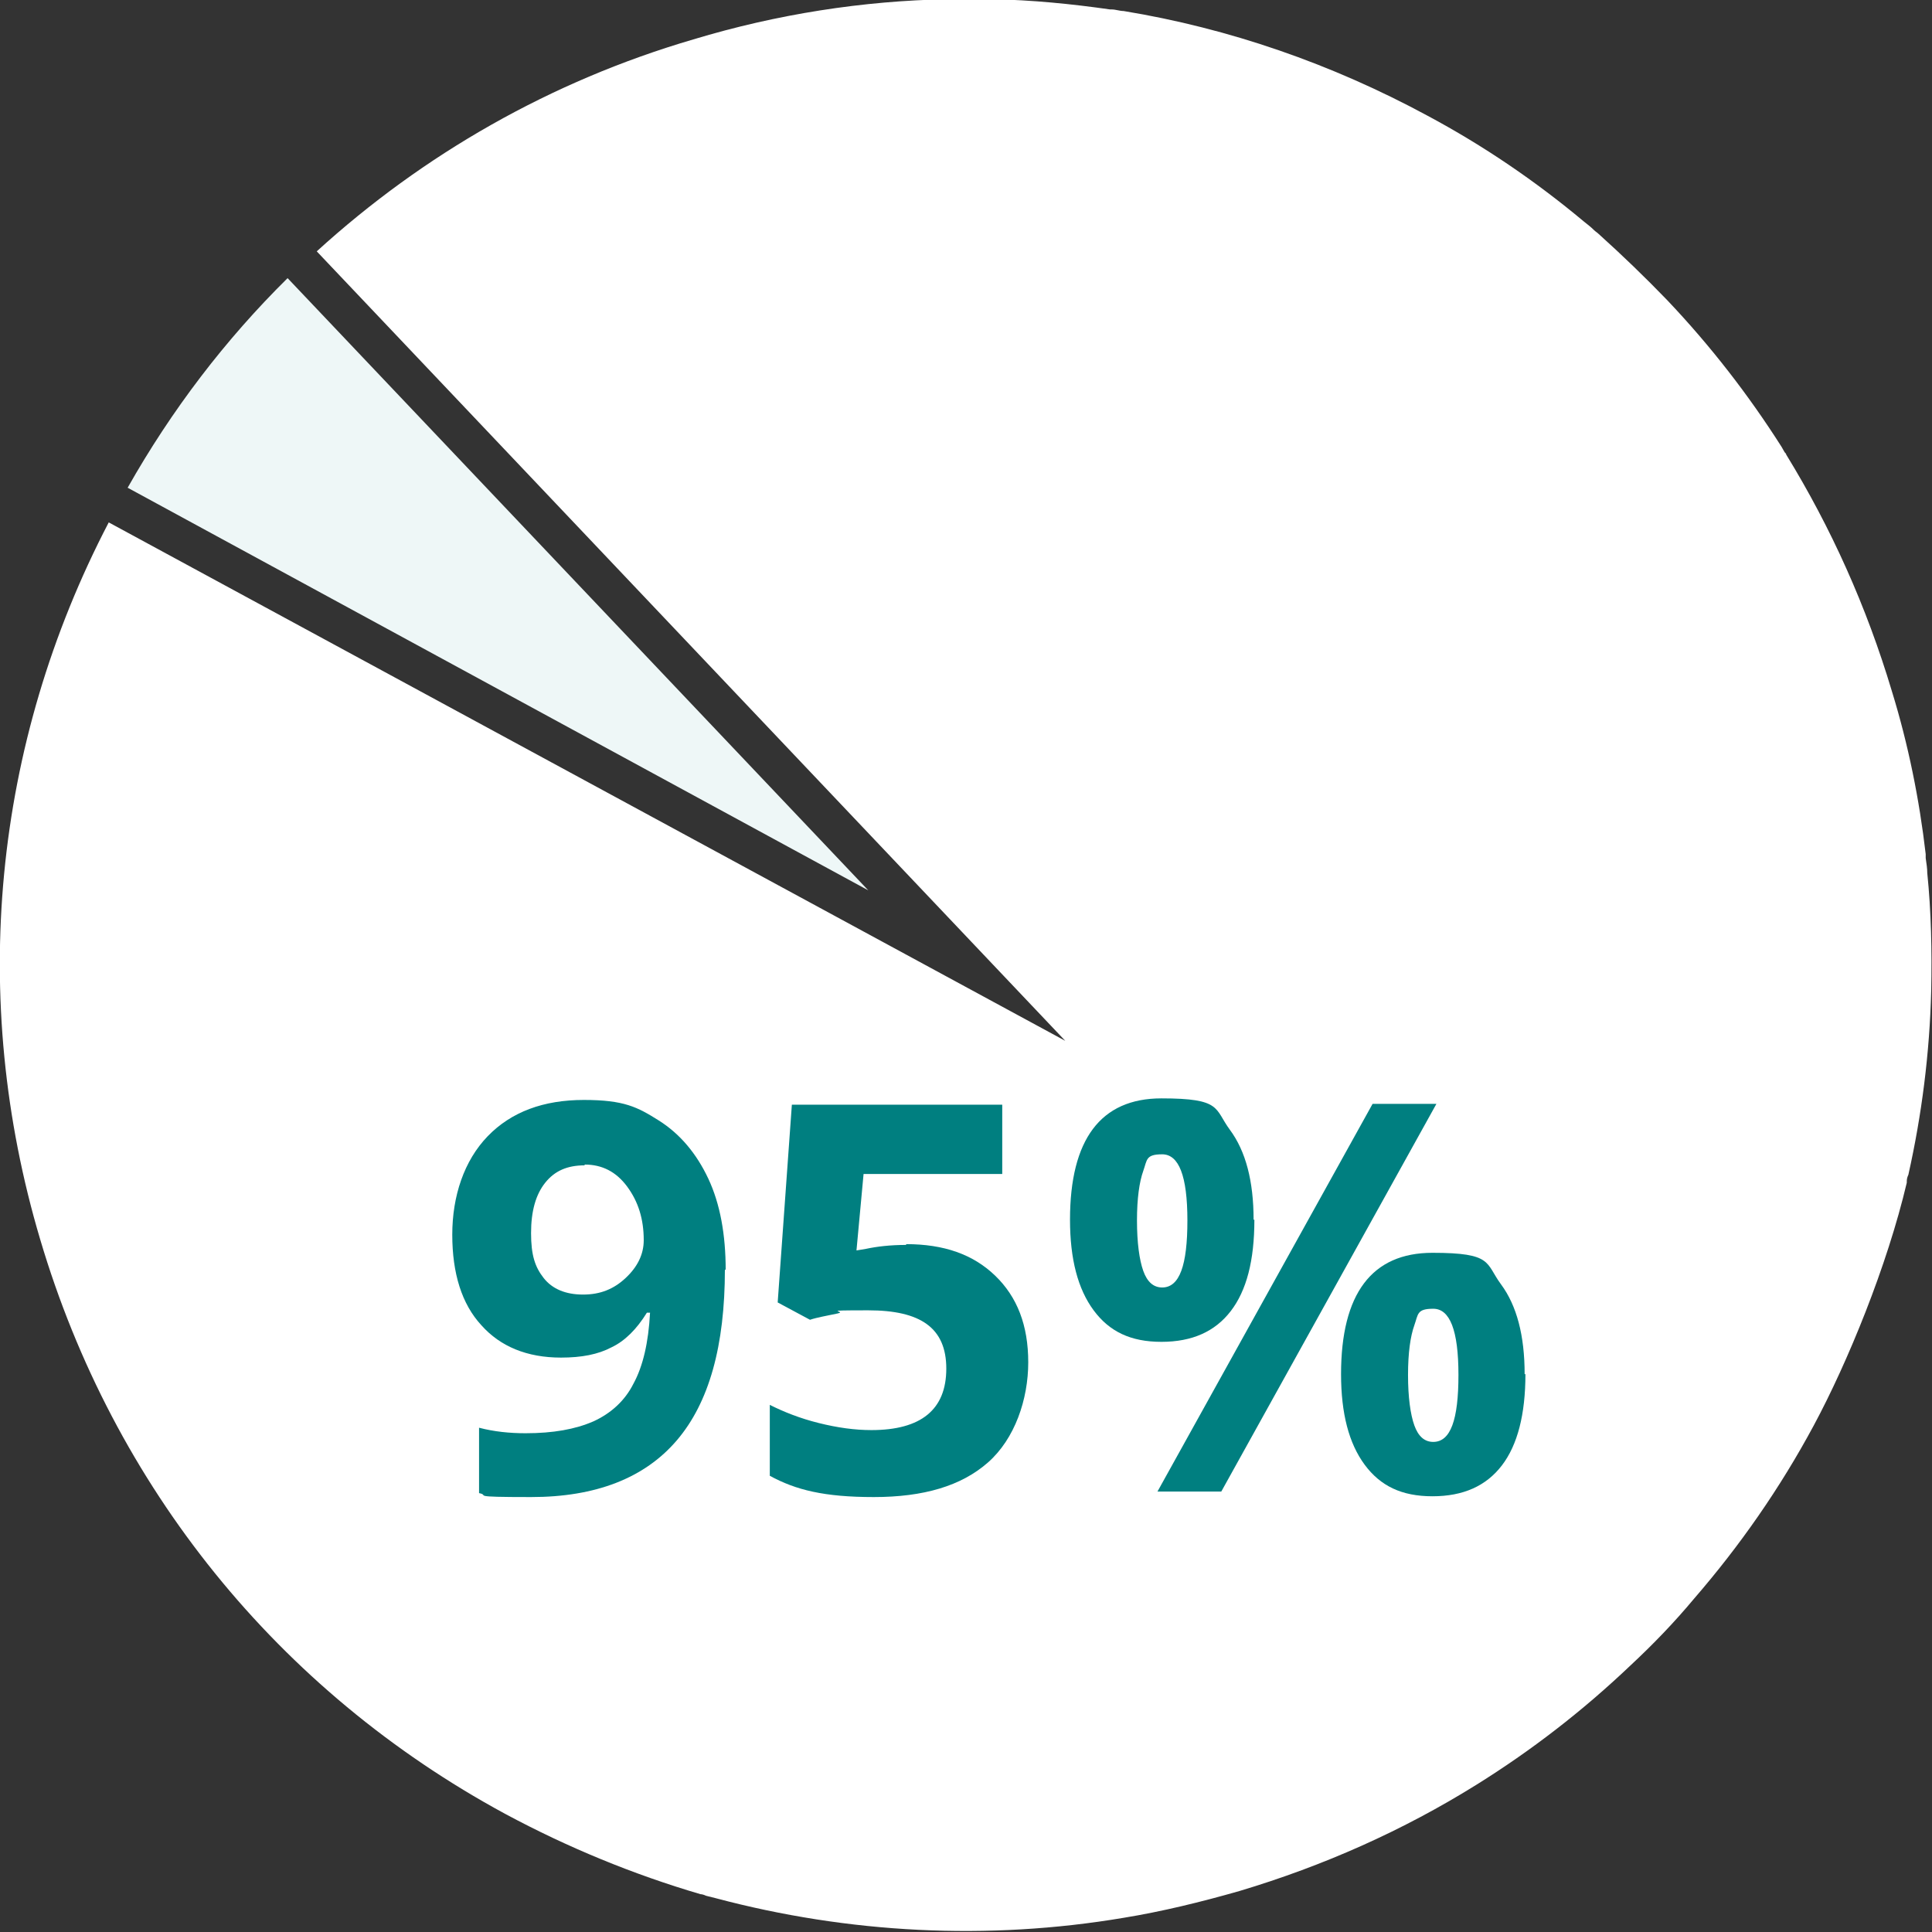
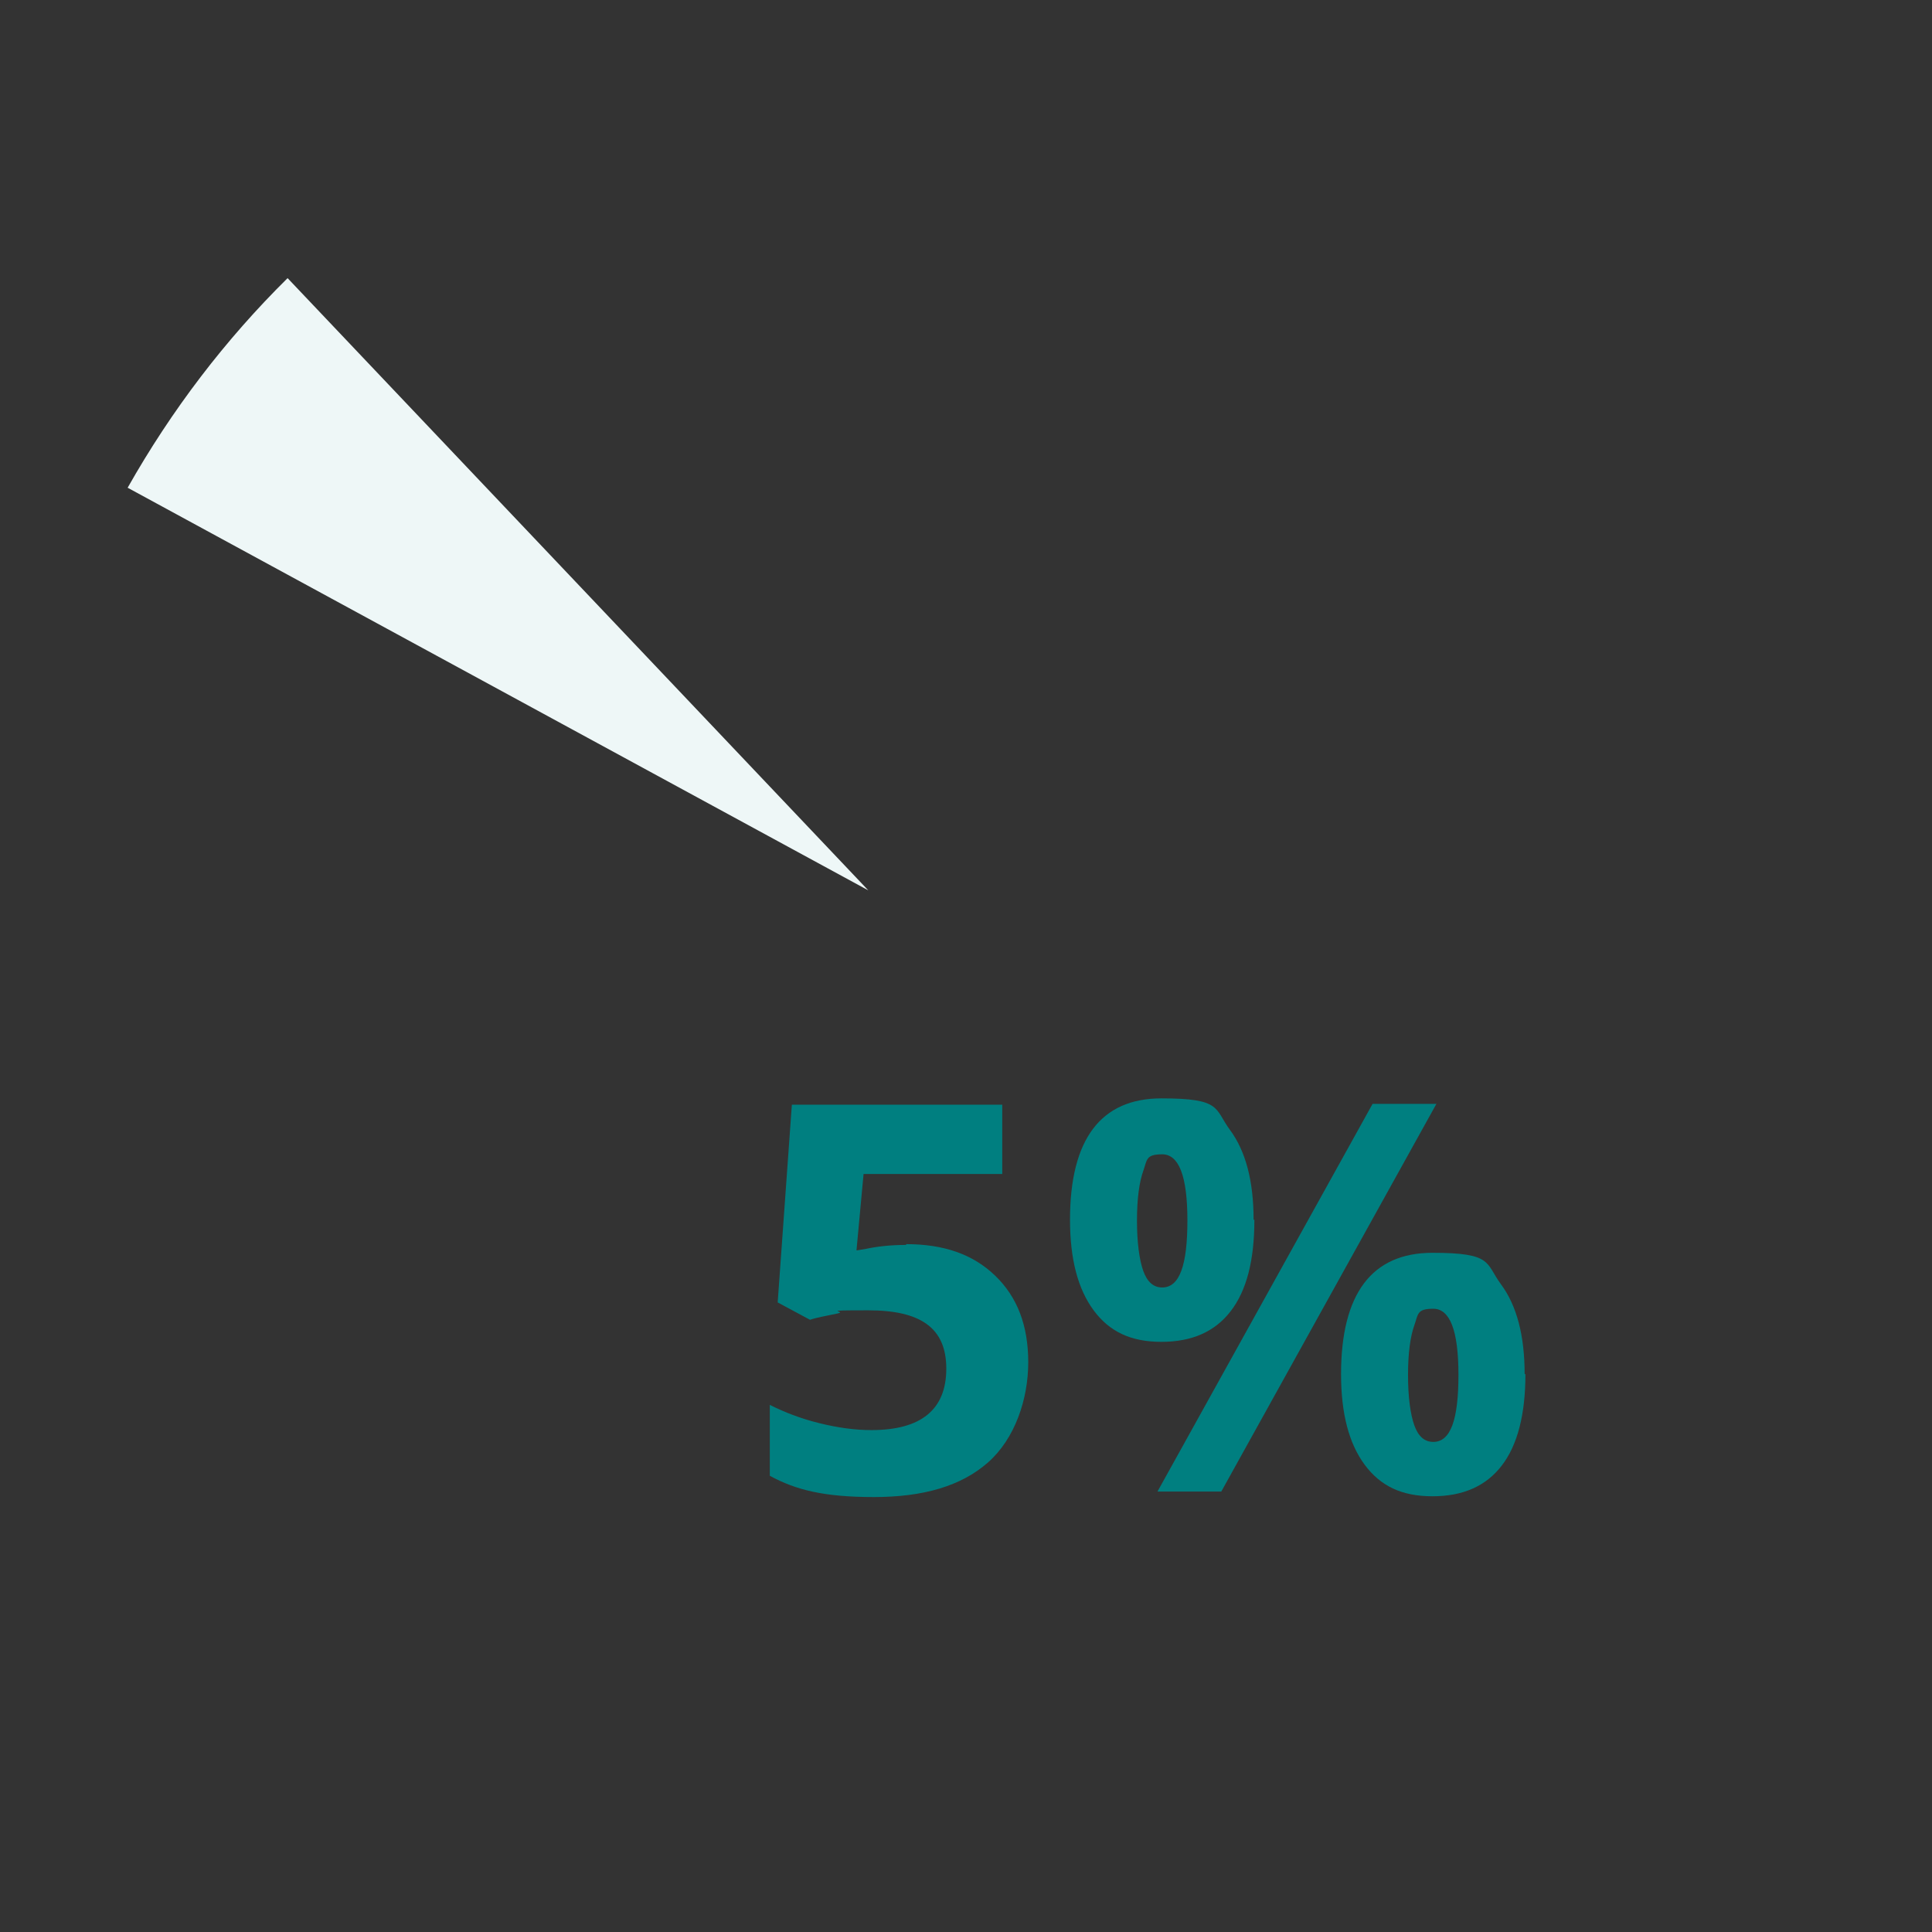
<svg xmlns="http://www.w3.org/2000/svg" id="Ebene_1" version="1.1" viewBox="0 0 245.2 245.2">
  <rect x="0" y="0" width="245.2" height="245.2" fill="#333333" stroke="none" />
  <defs>
    <style>
      .st0 {
        fill: #007f80;
      }

      .st1 {
        fill: #fff;
      }

      .st2 {
        fill: #eef7f7;
      }
    </style>
  </defs>
  <path class="st2" d="M36.5,35.3c-7.9,7.8-14.7,16.7-20.3,26.6l94,51.1L36.5,35.3Z" />
-   <path class="st1" d="M13.8,66.3C-.9,94.5-4,126.7,5.1,157.3c9.3,31.4,30.2,57.3,59,72.9,8,4.3,16.3,7.7,24.8,10.2.2,0,.5.1.7.2.4.1.8.2,1.2.3,16.9,4.5,34.6,5.4,51.8,2.5,4.9-.8,9.8-2,14.7-3.4,10.7-3.2,20.8-7.7,30.1-13.5,6.9-4.3,13.4-9.3,19.5-15.1,2.9-2.7,5.6-5.5,8.1-8.5,5.8-6.7,10.9-14,15.2-22s9.3-20.2,11.8-30.8c0,0,0-.2,0-.2,0-.3.1-.6.2-.8,1.7-7.6,2.7-15.4,2.9-23.4.1-5,0-10-.5-14.9,0-.6-.1-1.2-.2-1.9,0-.2,0-.4,0-.5-.8-6.9-2.2-13.9-4.3-20.7-3.2-10.7-7.7-20.7-13.4-30,0-.1-.1-.2-.2-.3-.1-.2-.3-.5-.4-.7-4.2-6.6-9-12.8-14.5-18.6-2.8-2.9-5.7-5.7-8.7-8.4-.2-.2-.4-.3-.6-.5-.4-.4-.8-.7-1.3-1.1-6.1-5.1-12.7-9.6-19.8-13.4-12.2-6.6-25.2-11.1-38.6-13.3-.5,0-1-.2-1.5-.2,0,0-.1,0-.2,0-4.9-.7-9.9-1.2-15-1.3-1.9,0-3.8,0-5.6,0-10.8.2-21.7,1.9-32.3,5.1-18.1,5.3-34.3,14.6-47.8,26.9l95,100.2L13.8,66.3Z" />
  <g>
-     <path class="st0" d="M92,161.1c0,9.7-2,16.9-6.1,21.7-4.1,4.8-10.3,7.2-18.5,7.2s-5.1-.2-6.6-.5v-8.3c1.9.5,3.9.7,5.9.7,3.5,0,6.3-.5,8.6-1.5,2.2-1,4-2.6,5.1-4.8,1.2-2.2,1.9-5.2,2.1-9h-.4c-1.3,2.1-2.8,3.6-4.5,4.4-1.7.9-3.8,1.3-6.4,1.3-4.3,0-7.7-1.4-10.1-4.1-2.5-2.7-3.7-6.6-3.7-11.5s1.5-9.4,4.5-12.5c3-3.1,7.1-4.6,12.2-4.6s6.8.9,9.5,2.6c2.7,1.7,4.8,4.2,6.3,7.4,1.5,3.2,2.2,7.1,2.2,11.6ZM74.2,147.9c-2.2,0-3.8.7-5,2.2-1.2,1.5-1.8,3.6-1.8,6.4s.5,4.3,1.6,5.7c1.1,1.4,2.8,2.1,5,2.1s3.9-.7,5.4-2.1,2.3-3,2.3-4.8c0-2.7-.7-4.9-2.1-6.8s-3.2-2.8-5.4-2.8Z" />
    <path class="st0" d="M115,157.9c4.8,0,8.5,1.3,11.3,4s4.2,6.3,4.2,11-1.7,9.7-5.1,12.7c-3.4,3-8.2,4.4-14.5,4.4s-9.9-.9-13.2-2.7v-9c1.8.9,3.8,1.7,6.2,2.3,2.4.6,4.6.9,6.7.9,6.3,0,9.5-2.6,9.5-7.8s-3.3-7.4-9.9-7.4-2.5.1-3.9.4-2.6.5-3.5.8l-4.1-2.2,1.8-25.1h26.7v8.8h-17.6l-.9,9.7,1.2-.2c1.4-.3,3.1-.5,5.1-.5Z" />
-     <path class="st0" d="M159.2,154.8c0,5.2-1,9-3,11.6-2,2.6-4.9,3.9-8.8,3.9s-6.6-1.3-8.6-4c-2-2.7-3-6.5-3-11.5,0-10.2,3.9-15.4,11.6-15.4s6.7,1.3,8.7,4c2,2.7,3,6.5,3,11.4ZM144.3,154.9c0,2.8.3,5,.8,6.4.5,1.4,1.3,2.1,2.4,2.1,2.2,0,3.2-2.8,3.2-8.5s-1.1-8.4-3.2-8.4-1.9.7-2.4,2.1c-.5,1.4-.8,3.5-.8,6.3ZM182.3,140.1l-27.3,49.2h-8.1l27.3-49.2h8.1ZM193.6,174.4c0,5.1-1,9-3,11.6-2,2.6-4.9,3.9-8.8,3.9s-6.6-1.3-8.6-4c-2-2.7-3-6.5-3-11.5,0-10.2,3.9-15.4,11.6-15.4s6.7,1.3,8.7,4c2,2.7,3,6.5,3,11.4ZM178.7,174.5c0,2.8.3,5,.8,6.4.5,1.4,1.3,2.1,2.4,2.1,2.2,0,3.2-2.8,3.2-8.5s-1.1-8.4-3.2-8.4-1.9.7-2.4,2.1c-.5,1.4-.8,3.5-.8,6.3Z" />
+     <path class="st0" d="M159.2,154.8c0,5.2-1,9-3,11.6-2,2.6-4.9,3.9-8.8,3.9s-6.6-1.3-8.6-4c-2-2.7-3-6.5-3-11.5,0-10.2,3.9-15.4,11.6-15.4s6.7,1.3,8.7,4c2,2.7,3,6.5,3,11.4ZM144.3,154.9c0,2.8.3,5,.8,6.4.5,1.4,1.3,2.1,2.4,2.1,2.2,0,3.2-2.8,3.2-8.5s-1.1-8.4-3.2-8.4-1.9.7-2.4,2.1c-.5,1.4-.8,3.5-.8,6.3ZM182.3,140.1l-27.3,49.2h-8.1l27.3-49.2ZM193.6,174.4c0,5.1-1,9-3,11.6-2,2.6-4.9,3.9-8.8,3.9s-6.6-1.3-8.6-4c-2-2.7-3-6.5-3-11.5,0-10.2,3.9-15.4,11.6-15.4s6.7,1.3,8.7,4c2,2.7,3,6.5,3,11.4ZM178.7,174.5c0,2.8.3,5,.8,6.4.5,1.4,1.3,2.1,2.4,2.1,2.2,0,3.2-2.8,3.2-8.5s-1.1-8.4-3.2-8.4-1.9.7-2.4,2.1c-.5,1.4-.8,3.5-.8,6.3Z" />
  </g>
</svg>